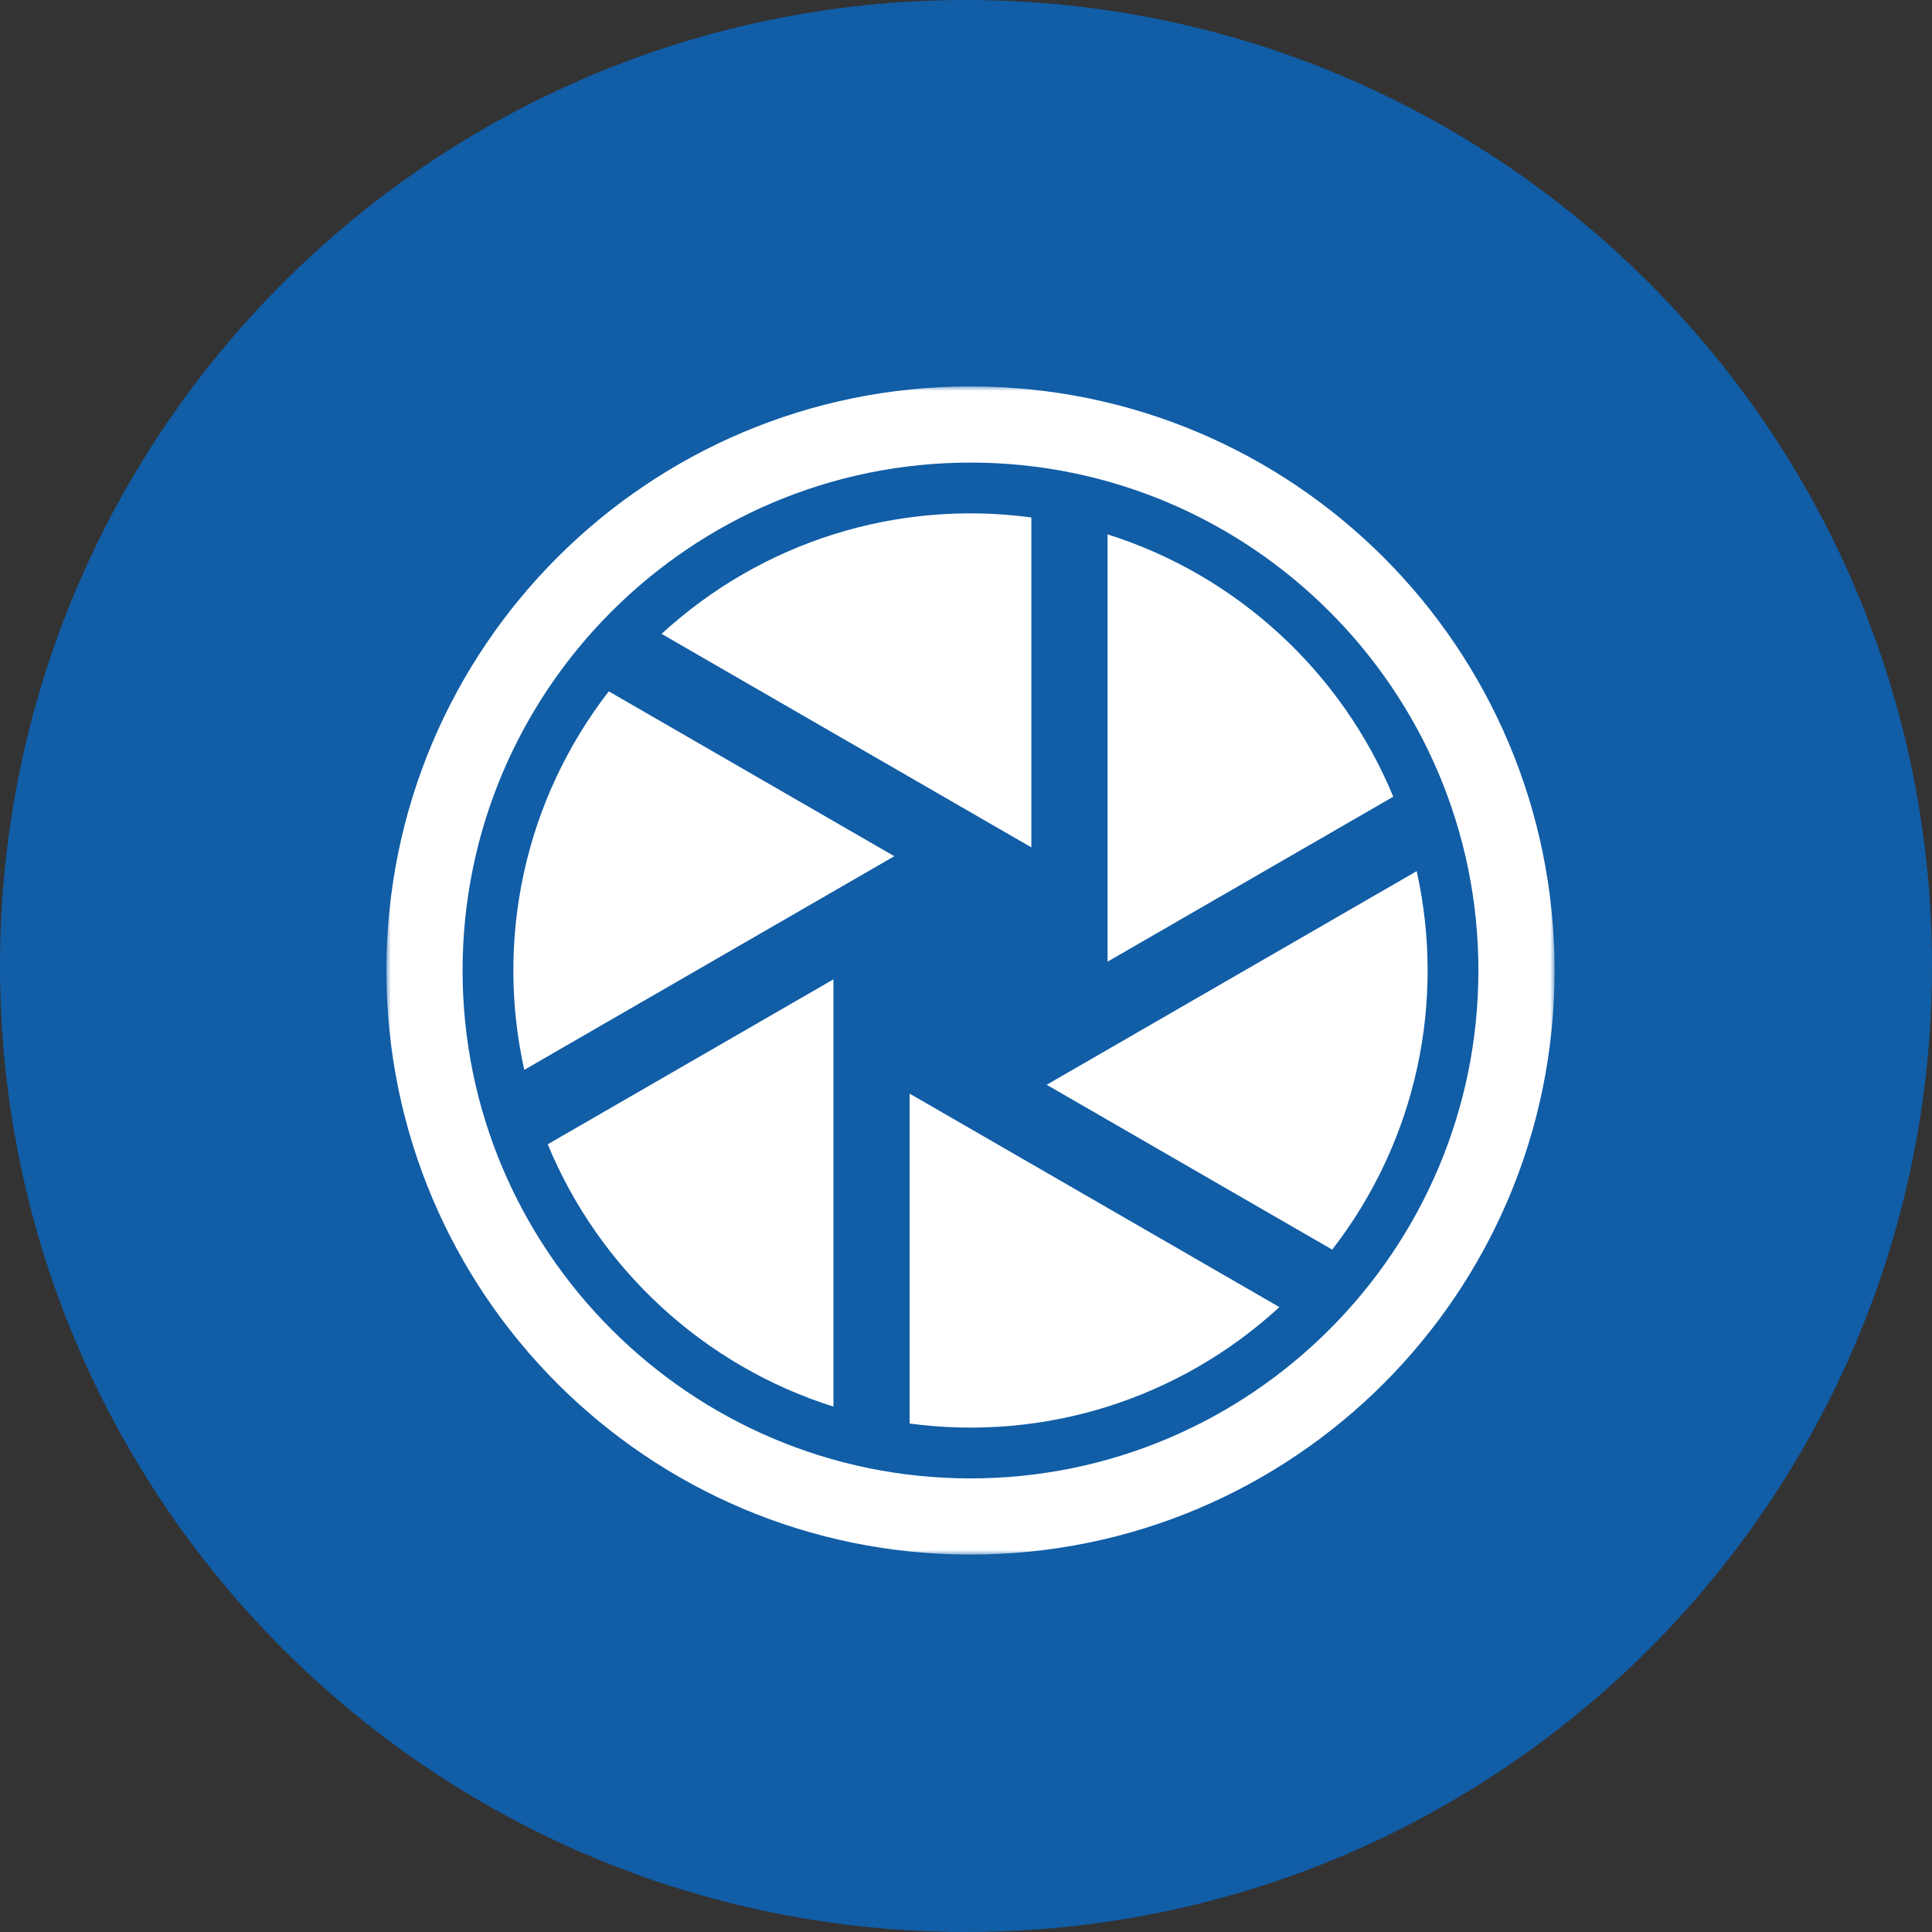
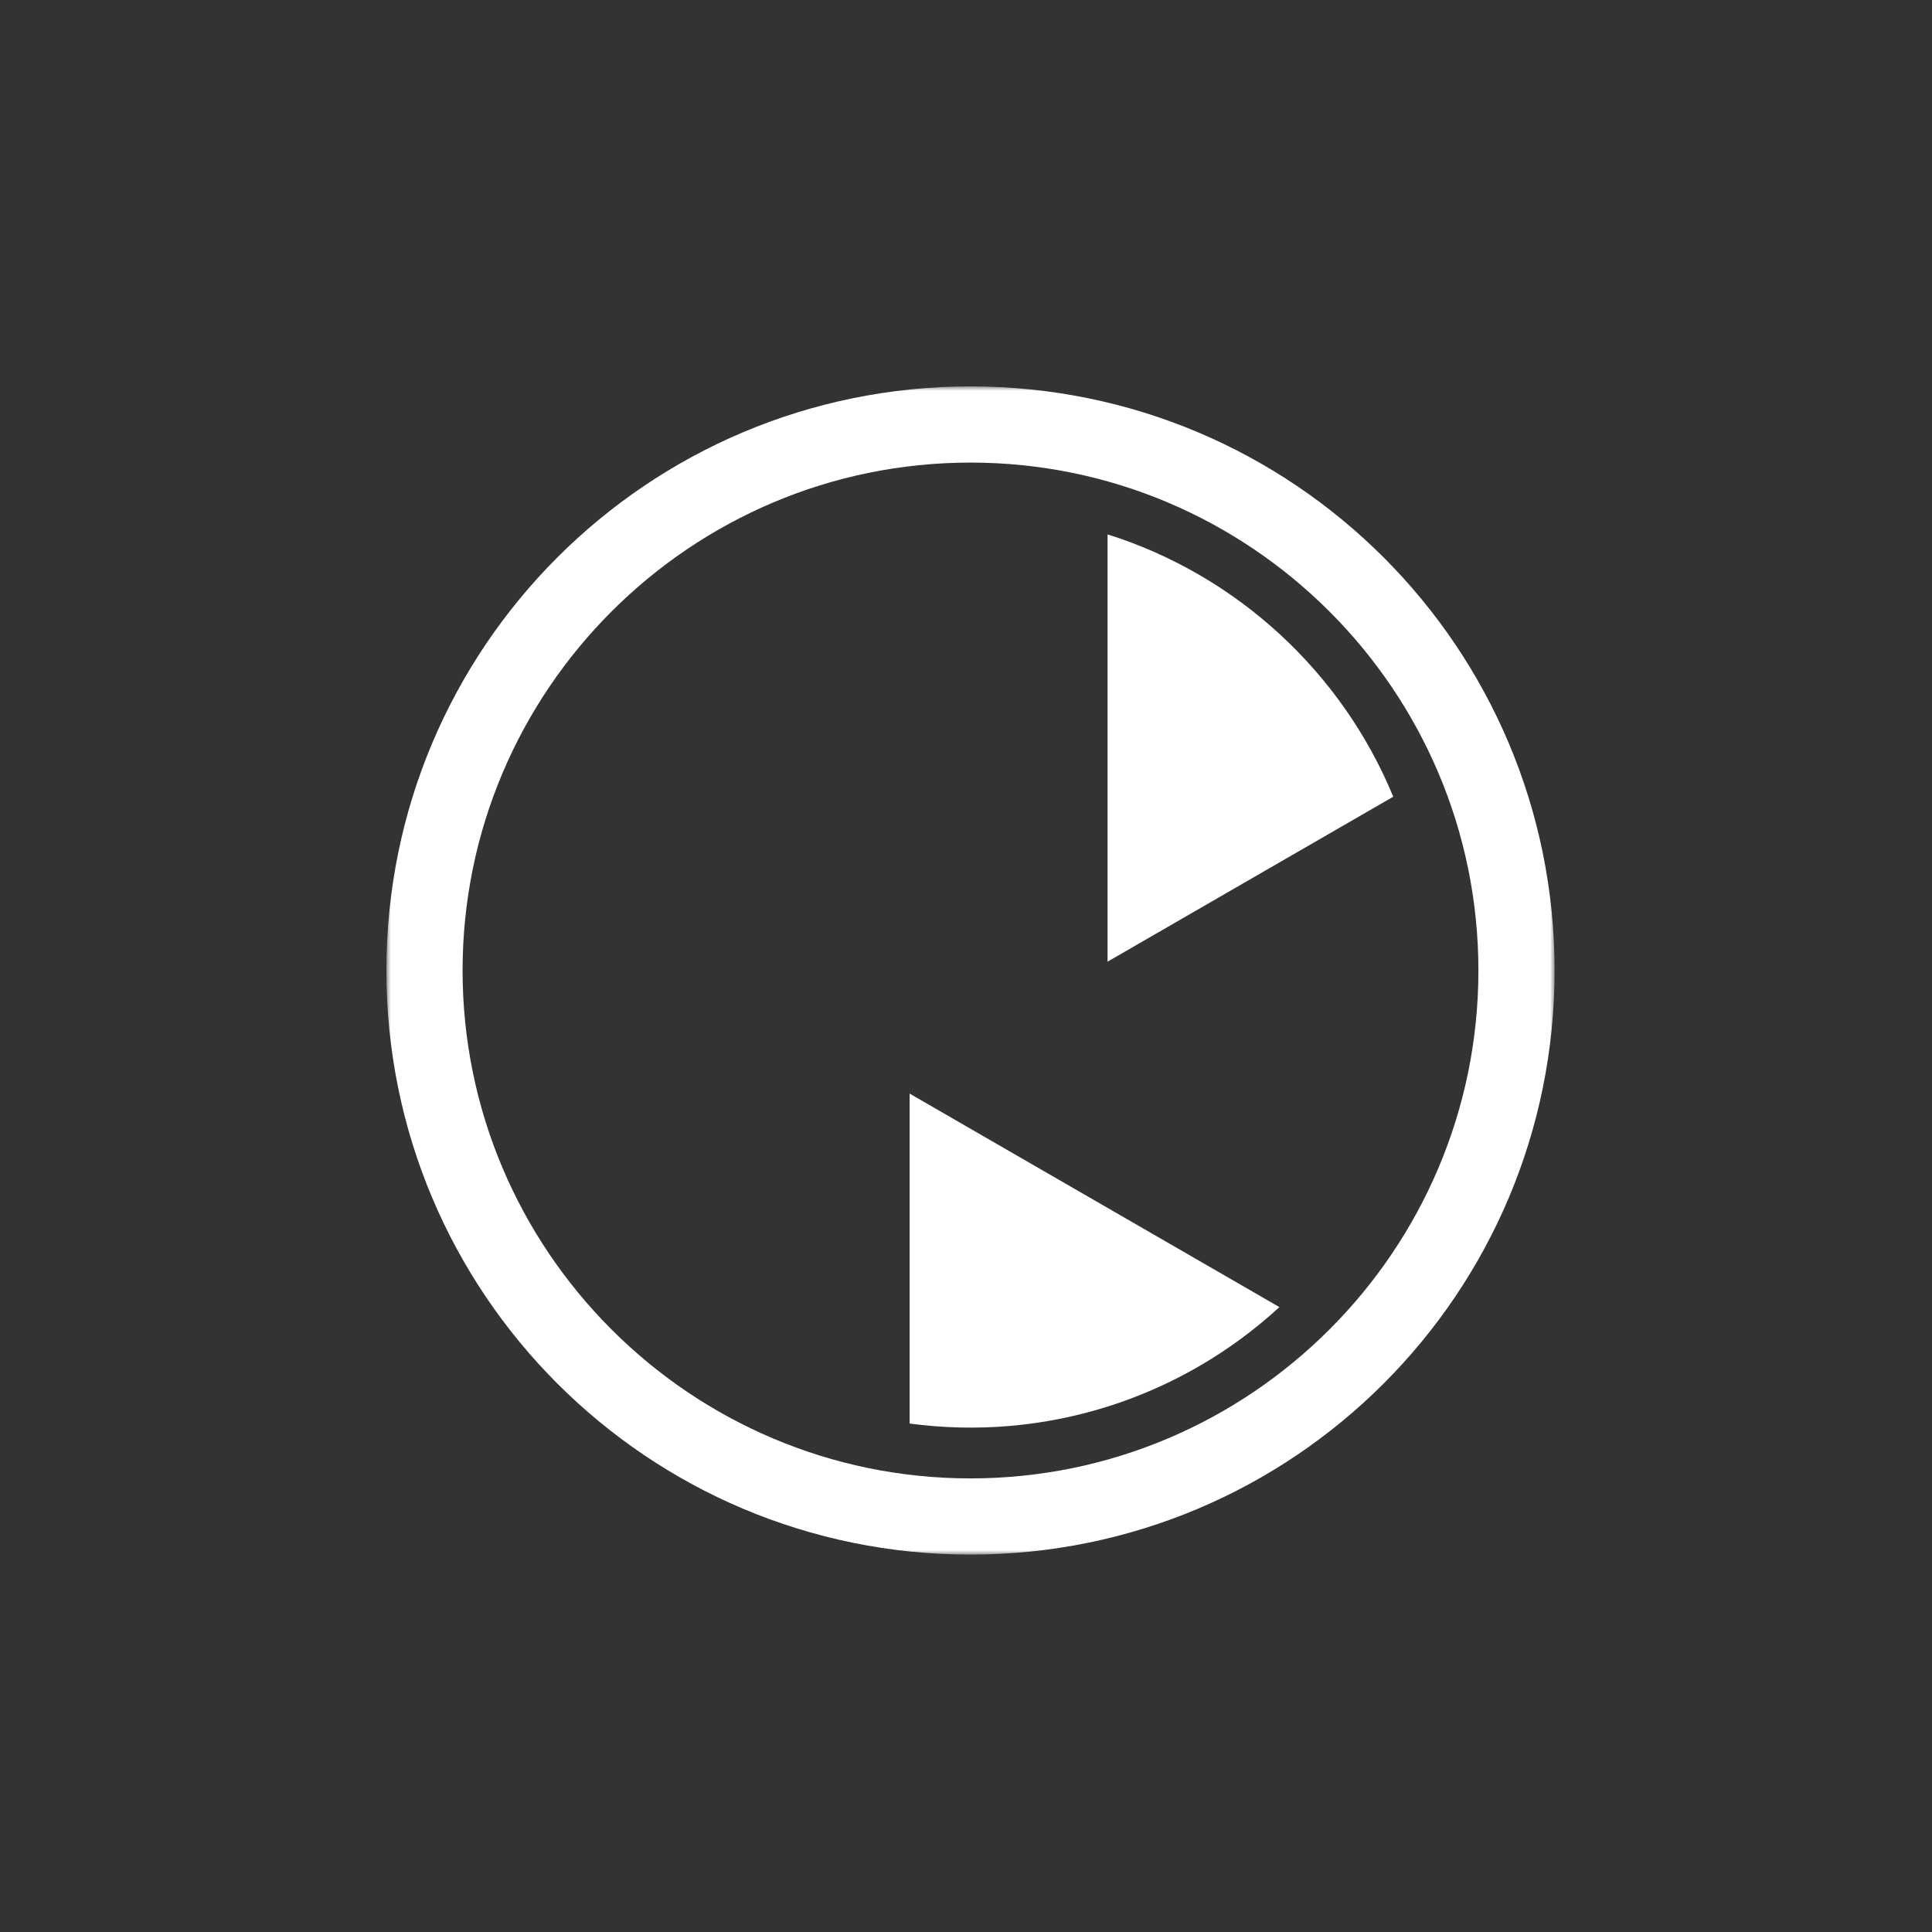
<svg xmlns="http://www.w3.org/2000/svg" width="215" height="215" viewBox="0 0 215 215" fill="none">
  <rect x="0" y="0" width="215" height="215" fill="#333333" stroke="none" />
  <g clip-path="url(#clip0_134_360)">
-     <path d="M107.5 215C166.871 215 215 166.871 215 107.5C215 48.129 166.871 0 107.5 0C48.129 0 0 48.129 0 107.5C0 166.871 48.129 215 107.5 215Z" fill="#115DA6" />
    <mask id="mask0_134_360" style="mask-type:luminance" maskUnits="userSpaceOnUse" x="43" y="43" width="130" height="130">
      <path d="M173 43H43V173H173V43Z" fill="white" />
    </mask>
    <g mask="url(#mask0_134_360)">
      <path d="M108 43C72.075 43 43 72.072 43 108C43 143.925 72.072 173 108 173C143.925 173 173 143.928 173 108C173 72.075 143.928 43 108 43ZM108 164.522C76.834 164.522 51.478 139.166 51.478 108C51.478 76.834 76.834 51.478 108 51.478C139.166 51.478 164.522 76.834 164.522 108C164.522 139.166 139.166 164.522 108 164.522Z" fill="white" />
-       <path d="M58.344 119.057C60.207 117.981 91.044 100.178 99.522 95.282L67.746 76.936C58.239 89.227 55.149 104.697 58.344 119.057Z" fill="white" />
-       <path d="M157.656 96.943C155.793 98.019 124.956 115.822 116.478 120.717L148.254 139.063C157.761 126.773 160.851 111.303 157.656 96.943Z" fill="white" />
-       <path d="M92.747 156.532C92.747 154.408 92.747 112.628 92.747 108.984L60.954 127.34C66.67 141.195 78.333 151.992 92.747 156.532Z" fill="white" />
      <path d="M101.226 158.417C116.238 160.425 131.222 155.706 142.378 145.46C140.522 144.389 109.753 126.624 101.226 121.701V158.417Z" fill="white" />
      <path d="M123.253 59.468C123.253 61.259 123.253 104.82 123.253 107.017L155.047 88.661C149.33 74.805 137.667 64.008 123.253 59.468Z" fill="white" />
-       <path d="M114.774 57.583C99.762 55.575 84.778 60.294 73.623 70.54C74.257 70.906 108.583 90.725 114.774 94.299V57.583Z" fill="white" />
    </g>
  </g>
  <defs>
    <clipPath id="clip0_134_360">
      <rect width="215" height="215" fill="white" />
    </clipPath>
  </defs>
</svg>